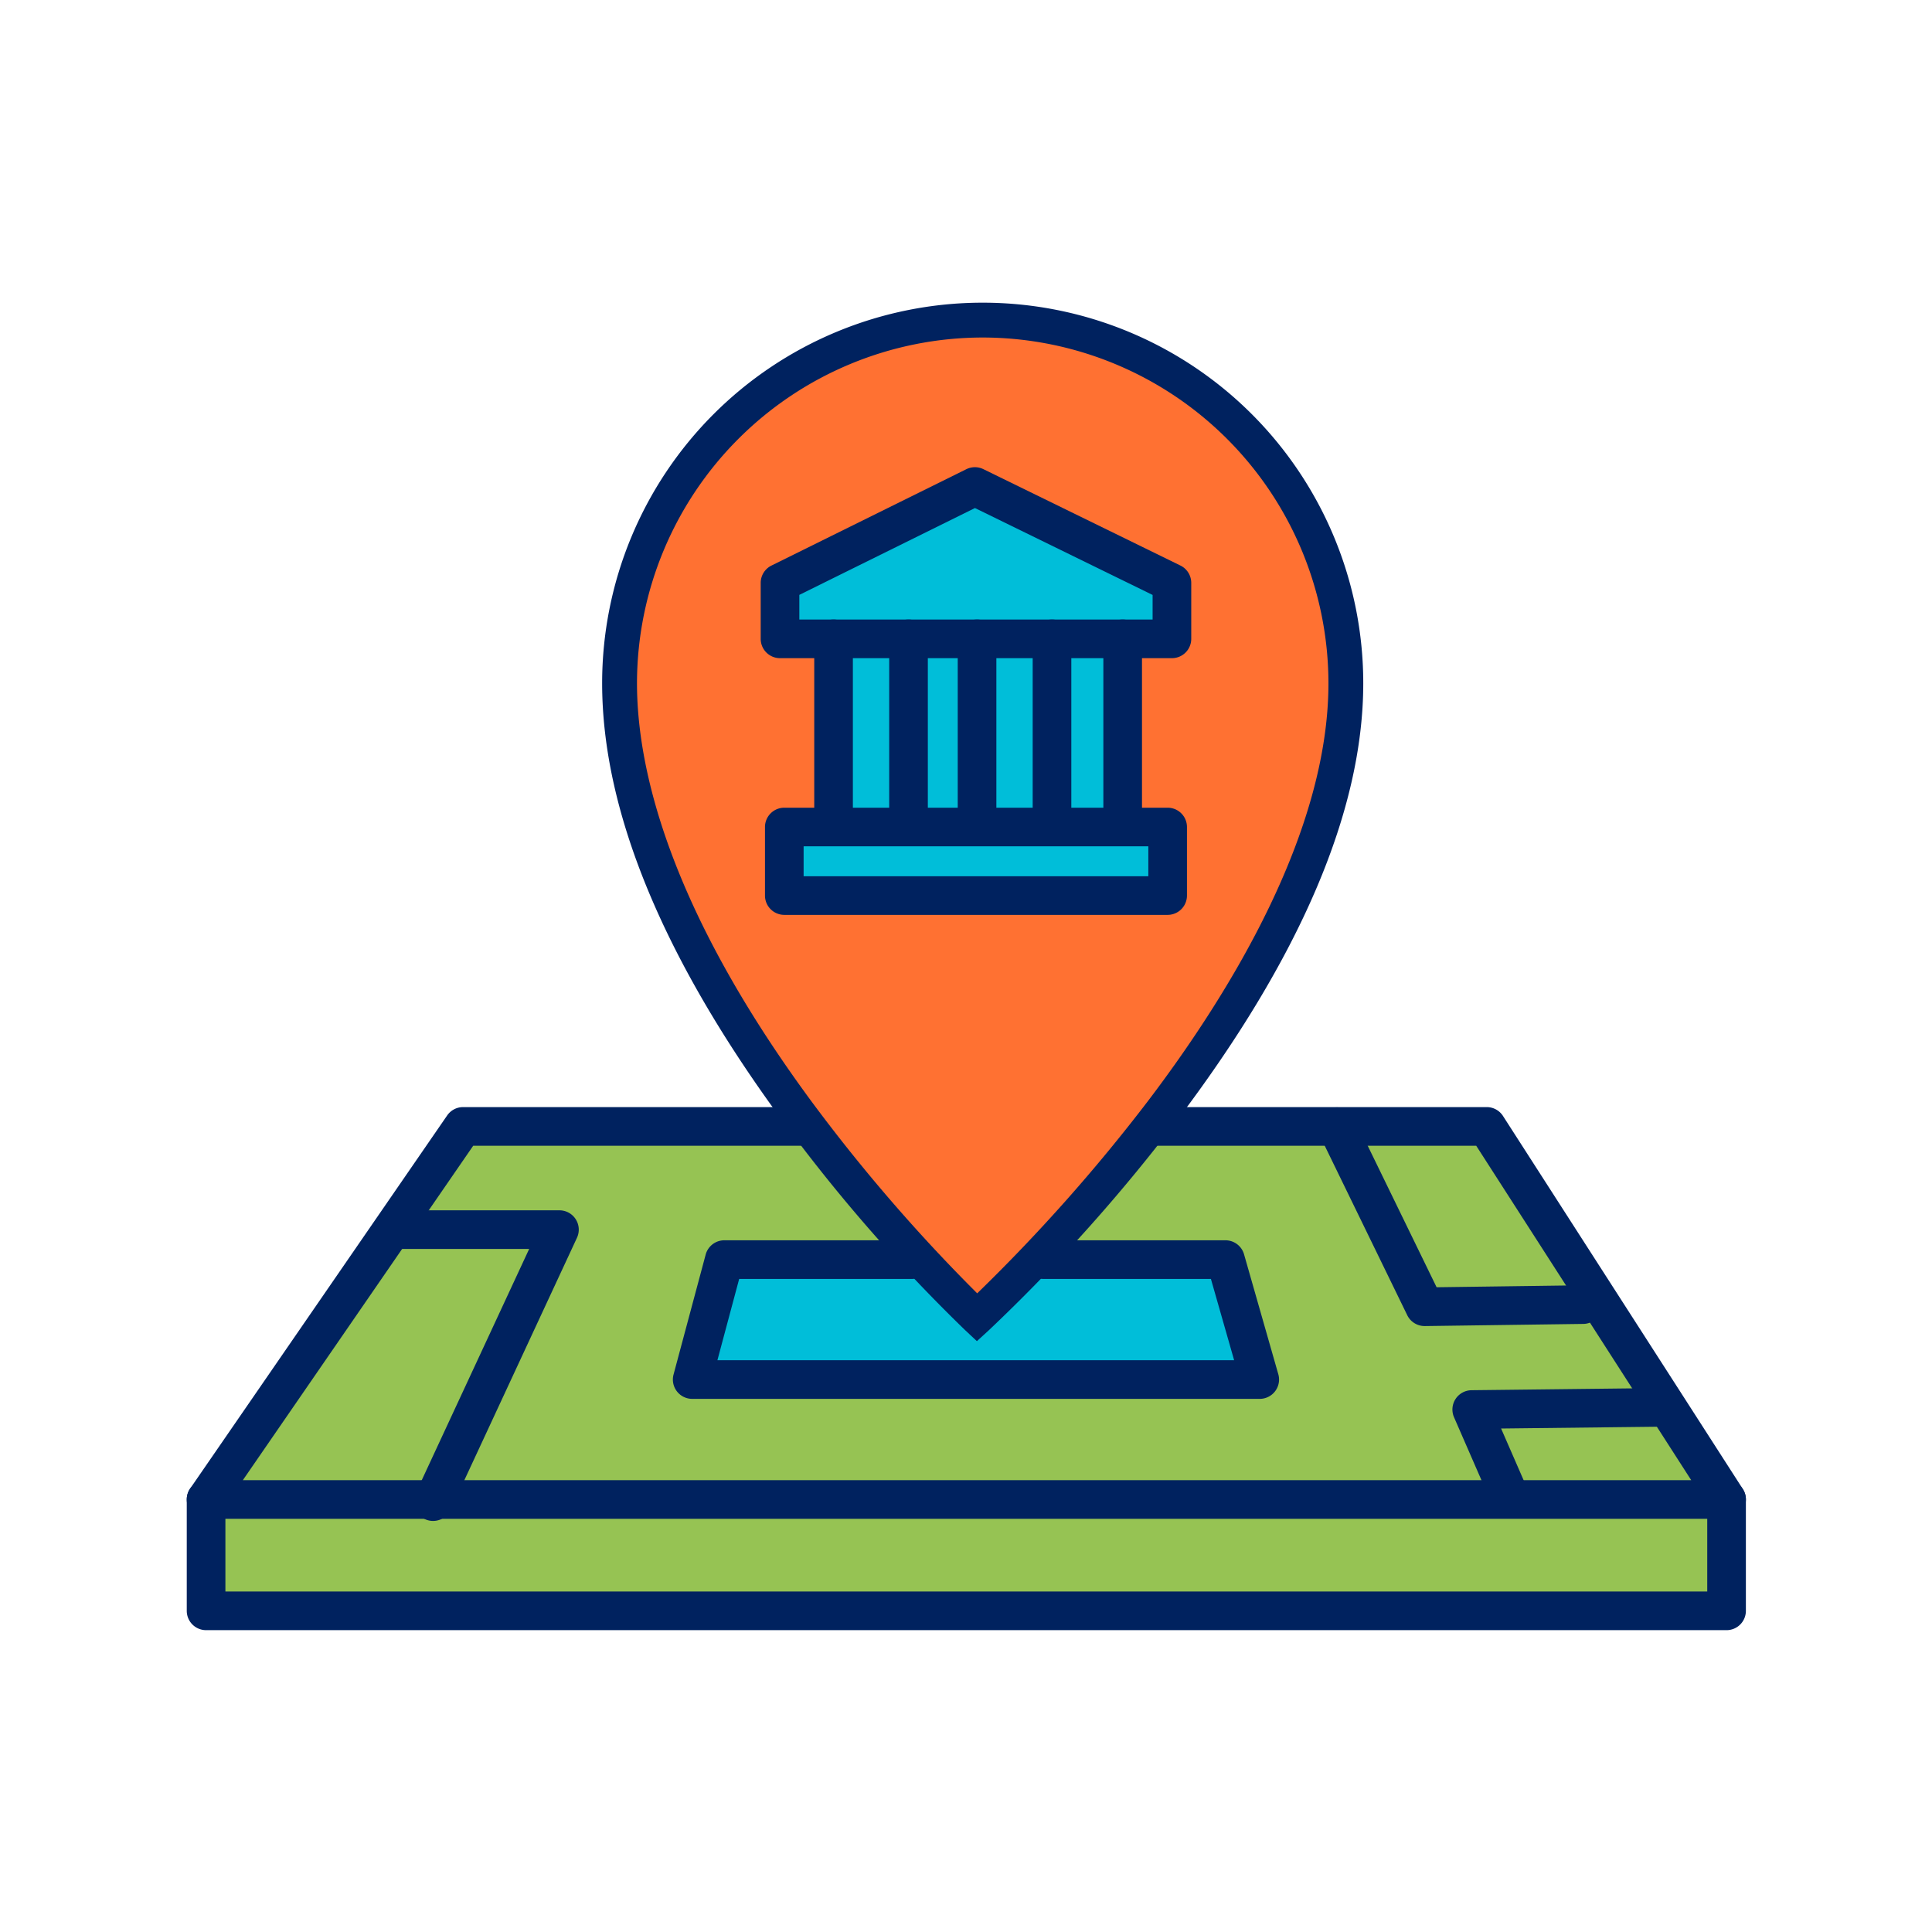
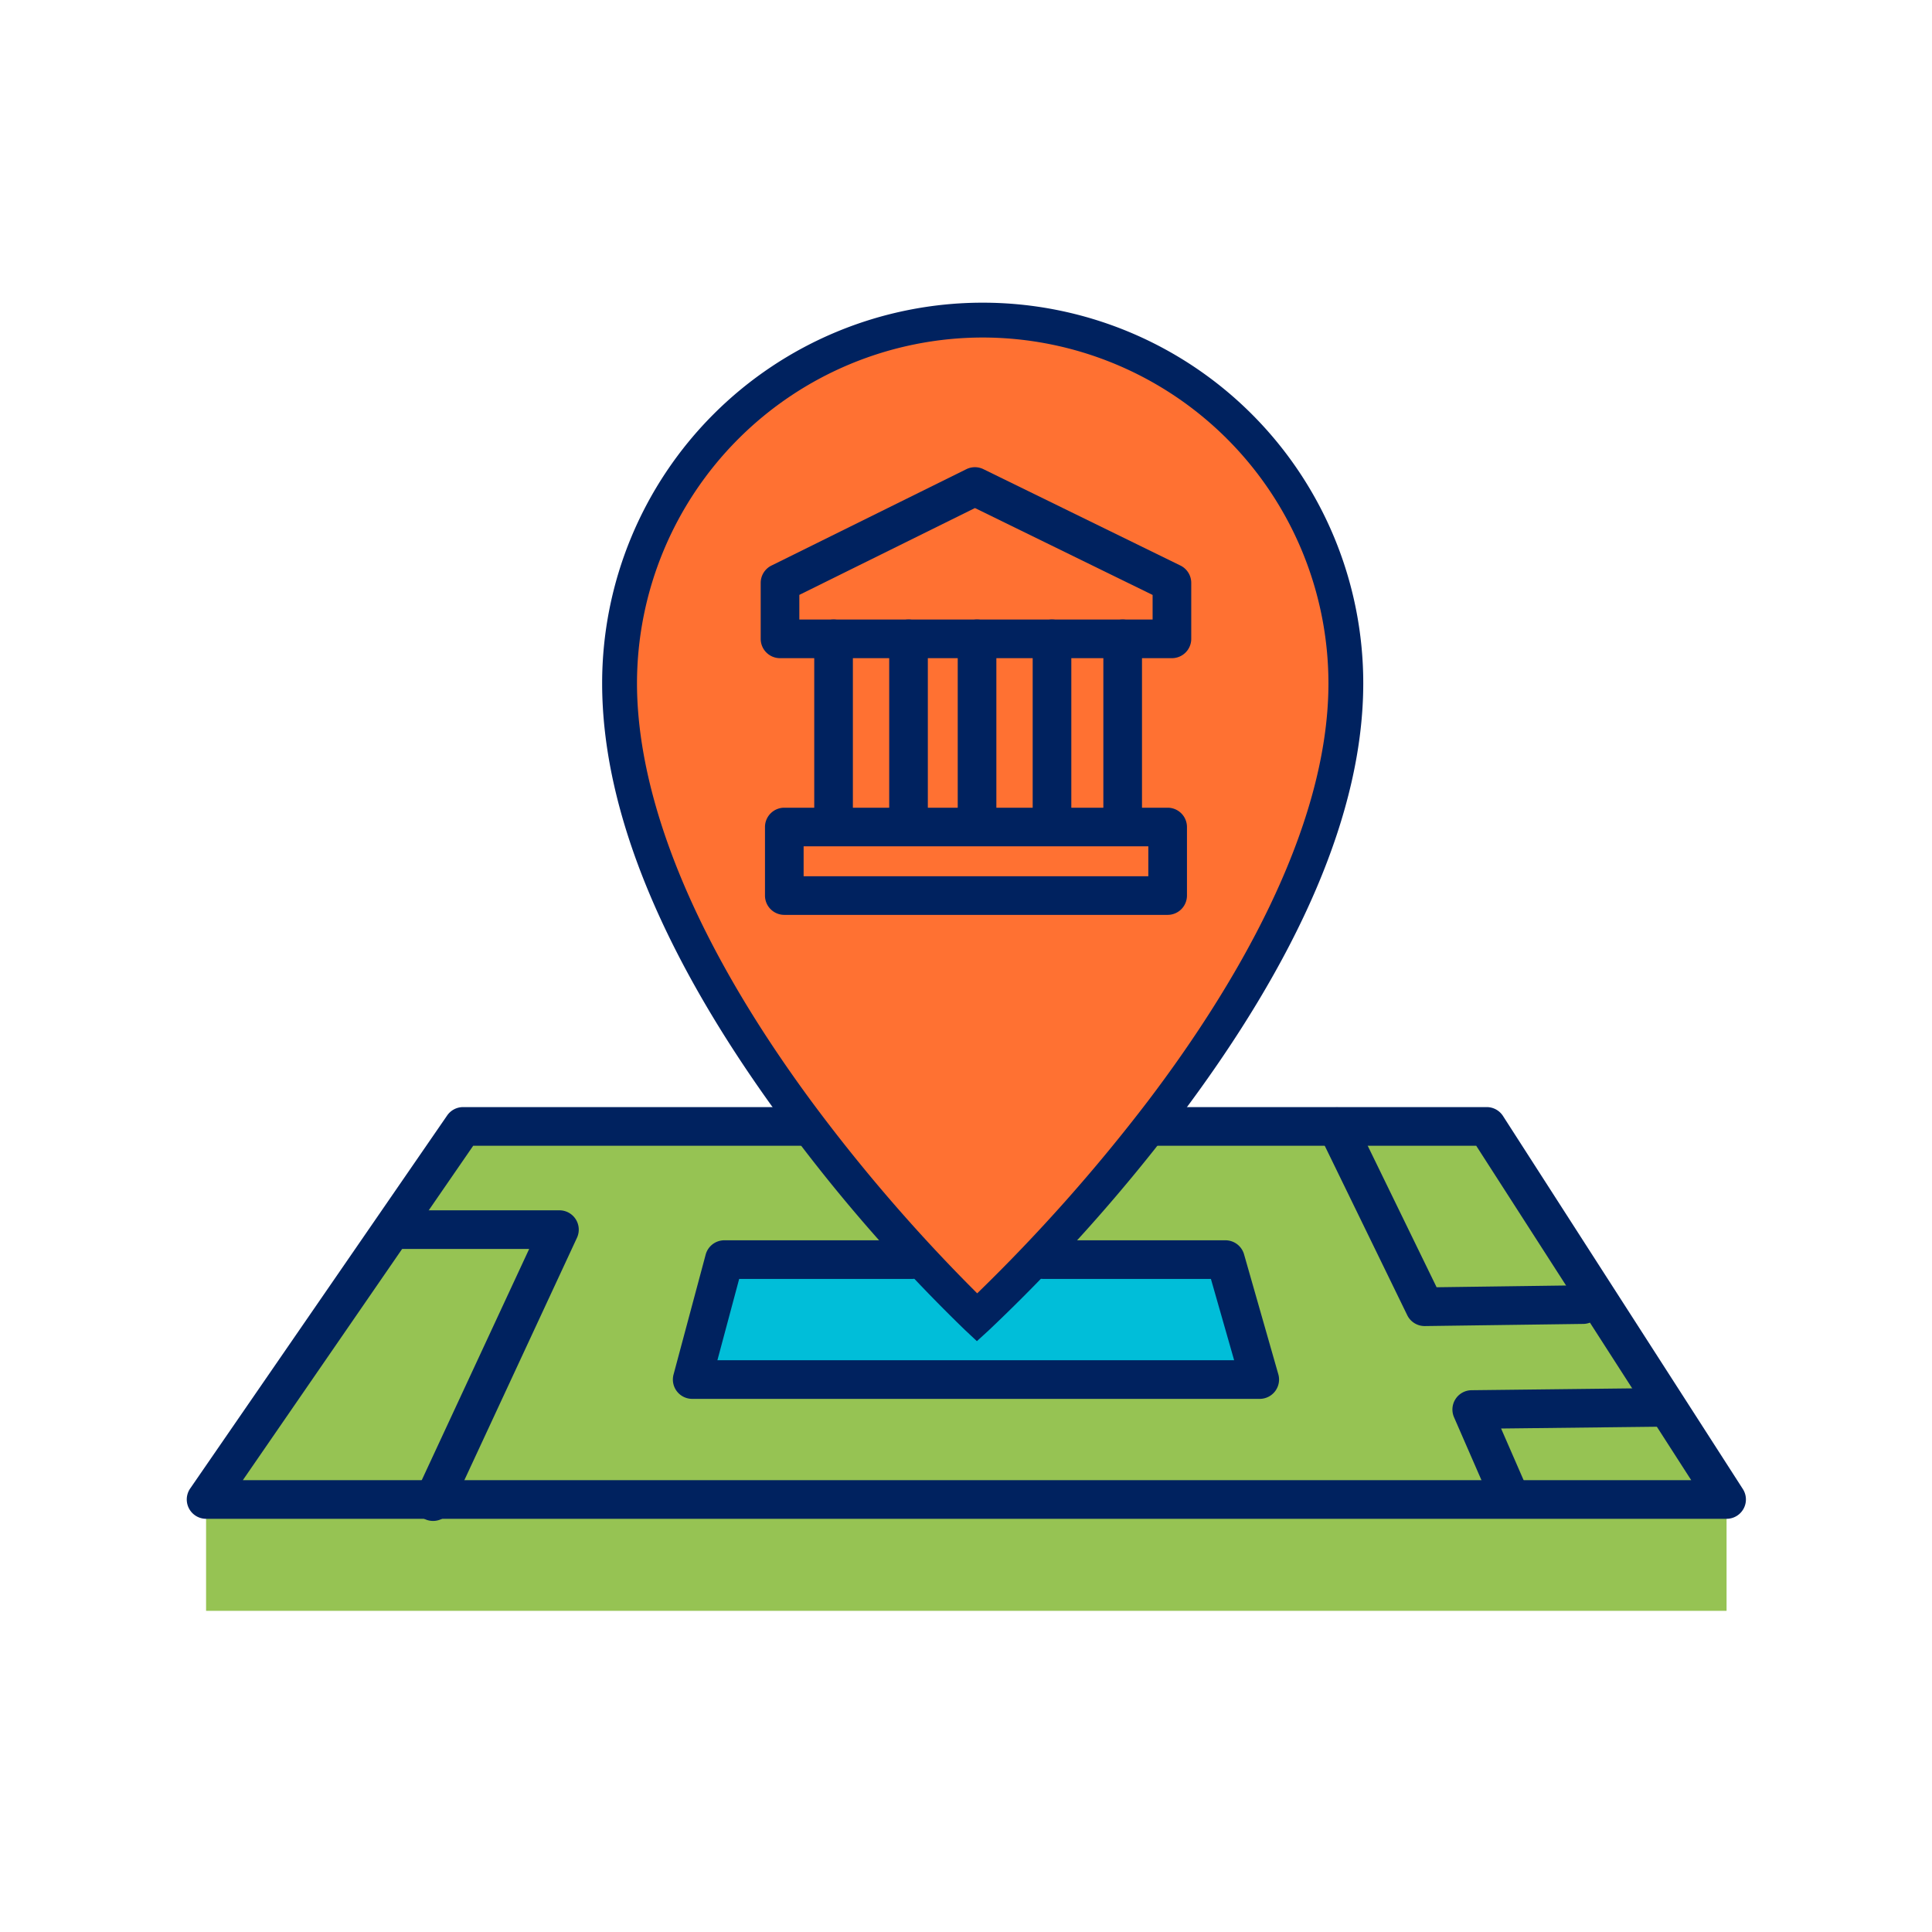
<svg xmlns="http://www.w3.org/2000/svg" width="300" height="300" viewBox="0 0 300 300">
  <defs>
    <clipPath id="clip-path">
      <rect id="Rectangle_263" data-name="Rectangle 263" width="242.105" height="206.13" fill="none" />
    </clipPath>
    <clipPath id="clip-Hsk-ikona-cestovni-ruch-a-kultura">
      <rect width="300" height="300" />
    </clipPath>
  </defs>
  <g id="Hsk-ikona-cestovni-ruch-a-kultura" clip-path="url(#clip-Hsk-ikona-cestovni-ruch-a-kultura)">
    <g id="Group_6647" data-name="Group 6647" transform="translate(29 47)">
-       <path id="Path_11281" data-name="Path 11281" d="M95.779,127.909H42.905L3,185.838H239.1L201.86,127.909H150.815" fill="#96c353" />
+       <path id="Path_11281" data-name="Path 11281" d="M95.779,127.909H42.905L3,185.838H239.1L201.86,127.909" fill="#96c353" />
      <path id="Path_11282" data-name="Path 11282" d="M3,185.838V203.13H239.1V185.838" fill="#96c353" />
      <g id="Group_6646" data-name="Group 6646">
        <g id="Group_6645" data-name="Group 6645" clip-path="url(#clip-path)">
          <path id="Path_11283" data-name="Path 11283" d="M239.1,188.838H3a3,3,0,0,1-2.471-4.7l39.905-57.928a3,3,0,0,1,2.471-1.3H95.78a3,3,0,0,1,0,6h-51.3L8.71,182.838h224.9l-33.386-51.929H150.815a3,3,0,0,1,0-6H201.86a3,3,0,0,1,2.524,1.378l37.244,57.928a3,3,0,0,1-2.523,4.623" fill="#00225f" />
-           <path id="Path_11284" data-name="Path 11284" d="M239.1,206.13H3a3,3,0,0,1-3-3V185.838a3,3,0,1,1,6,0V200.13H236.1V185.838a3,3,0,0,1,6,0V203.13a3,3,0,0,1-3,3" fill="#00225f" />
          <path id="Path_11285" data-name="Path 11285" d="M112.573,148.593h-29.1l-4.988,18.622h88.123l-5.321-18.622H133.024" fill="#00bed9" />
          <path id="Path_11286" data-name="Path 11286" d="M179.984,59.092c0,46.271-57.269,98.479-57.269,98.479S67.207,105.695,67.207,59.092a56.388,56.388,0,1,1,112.777,0" fill="#ff7132" />
-           <path id="Path_11287" data-name="Path 11287" d="M145.324,51.761v29.22h6.99v10.64H92.784V80.981h7.65V51.761h-8.31v-8.69l30.26-14.97,30.59,14.97v8.69Z" fill="#00bed9" />
          <path id="Path_11288" data-name="Path 11288" d="M38.248,189.171a3,3,0,0,1-2.719-4.265l17.639-37.968h-20.9a3,3,0,1,1,0-6H57.87a3,3,0,0,1,2.721,4.264l-19.62,42.233a3,3,0,0,1-2.723,1.736" fill="#00225f" />
          <path id="Path_11289" data-name="Path 11289" d="M166.611,170.215H78.487a3,3,0,0,1-2.9-3.776l4.988-18.623a3,3,0,0,1,2.9-2.224h29.1a3,3,0,0,1,0,6H85.778L82.4,164.215h80.236l-3.606-12.623h-26a3,3,0,1,1,0-6H161.29a3,3,0,0,1,2.884,2.176l5.321,18.623a3,3,0,0,1-2.884,3.824" fill="#00225f" />
          <path id="Path_11290" data-name="Path 11290" d="M192.216,158.909a3,3,0,0,1-2.7-1.687l-13.634-28a3,3,0,0,1,5.394-2.626l12.8,26.288,22.7-.307a3,3,0,1,1,.081,6l-24.608.333h-.041" fill="#00225f" />
          <path id="Path_11291" data-name="Path 11291" d="M205.187,187.841a3,3,0,0,1-2.751-1.8l-5.654-12.969a3,3,0,0,1,2.716-4.2l28.931-.333h.035a3,3,0,0,1,.034,6l-24.408.281,3.846,8.822a3,3,0,0,1-2.749,4.2" fill="#00225f" />
          <path id="Path_11292" data-name="Path 11292" d="M112.074,83.422a3,3,0,0,1-3-3V52.2a3,3,0,0,1,6,0V80.422a3,3,0,0,1-3,3" fill="#00225f" />
          <path id="Path_11293" data-name="Path 11293" d="M100.435,83.422a3,3,0,0,1-3-3V52.2a3,3,0,0,1,6,0V80.422a3,3,0,0,1-3,3" fill="#00225f" />
          <path id="Path_11294" data-name="Path 11294" d="M134.354,83.422a3,3,0,0,1-3-3V52.2a3,3,0,0,1,6,0V80.422a3,3,0,0,1-3,3" fill="#00225f" />
          <path id="Path_11295" data-name="Path 11295" d="M122.715,83.422a3,3,0,0,1-3-3V52.2a3,3,0,0,1,6,0V80.422a3,3,0,0,1-3,3" fill="#00225f" />
          <path id="Path_11296" data-name="Path 11296" d="M145.328,83.422a3,3,0,0,1-3-3V52.2a3,3,0,0,1,6,0V80.422a3,3,0,0,1-3,3" fill="#00225f" />
          <path id="Path_11297" data-name="Path 11297" d="M152.976,55.2H92.121a3,3,0,0,1-3-3V43.51a3,3,0,0,1,1.67-2.689l30.262-14.964a3,3,0,0,1,2.648-.006l30.593,14.964a3,3,0,0,1,1.682,2.695V52.2a3,3,0,0,1-3,3m-57.855-6h54.855V45.382L122.39,31.889,95.121,45.373Z" fill="#00225f" />
          <path id="Path_11298" data-name="Path 11298" d="M152.311,95.061H92.786a3,3,0,0,1-3-3V81.42a3,3,0,0,1,3-3h59.525a3,3,0,0,1,3,3V92.061a3,3,0,0,1-3,3m-56.525-6h53.525V84.419H95.786Z" fill="#00225f" />
          <path id="Path_11299" data-name="Path 11299" d="M122.692,161.253l-1.824-1.705a257.088,257.088,0,0,1-28.083-32.133C74.018,102,64.5,79.011,64.5,59.093a59.093,59.093,0,0,1,118.186,0c0,19.794-9.82,42.749-29.186,68.228a269,269,0,0,1-28.966,32.25Zm.9-155.844A53.745,53.745,0,0,0,69.912,59.093c0,12.867,4.714,34.6,27.17,65.035a264.125,264.125,0,0,0,25.657,29.7,270.18,270.18,0,0,0,26.512-29.853c12.787-16.835,28.029-41.758,28.029-64.882A53.745,53.745,0,0,0,123.6,5.409" fill="#00225f" />
        </g>
      </g>
    </g>
  </g>
</svg>